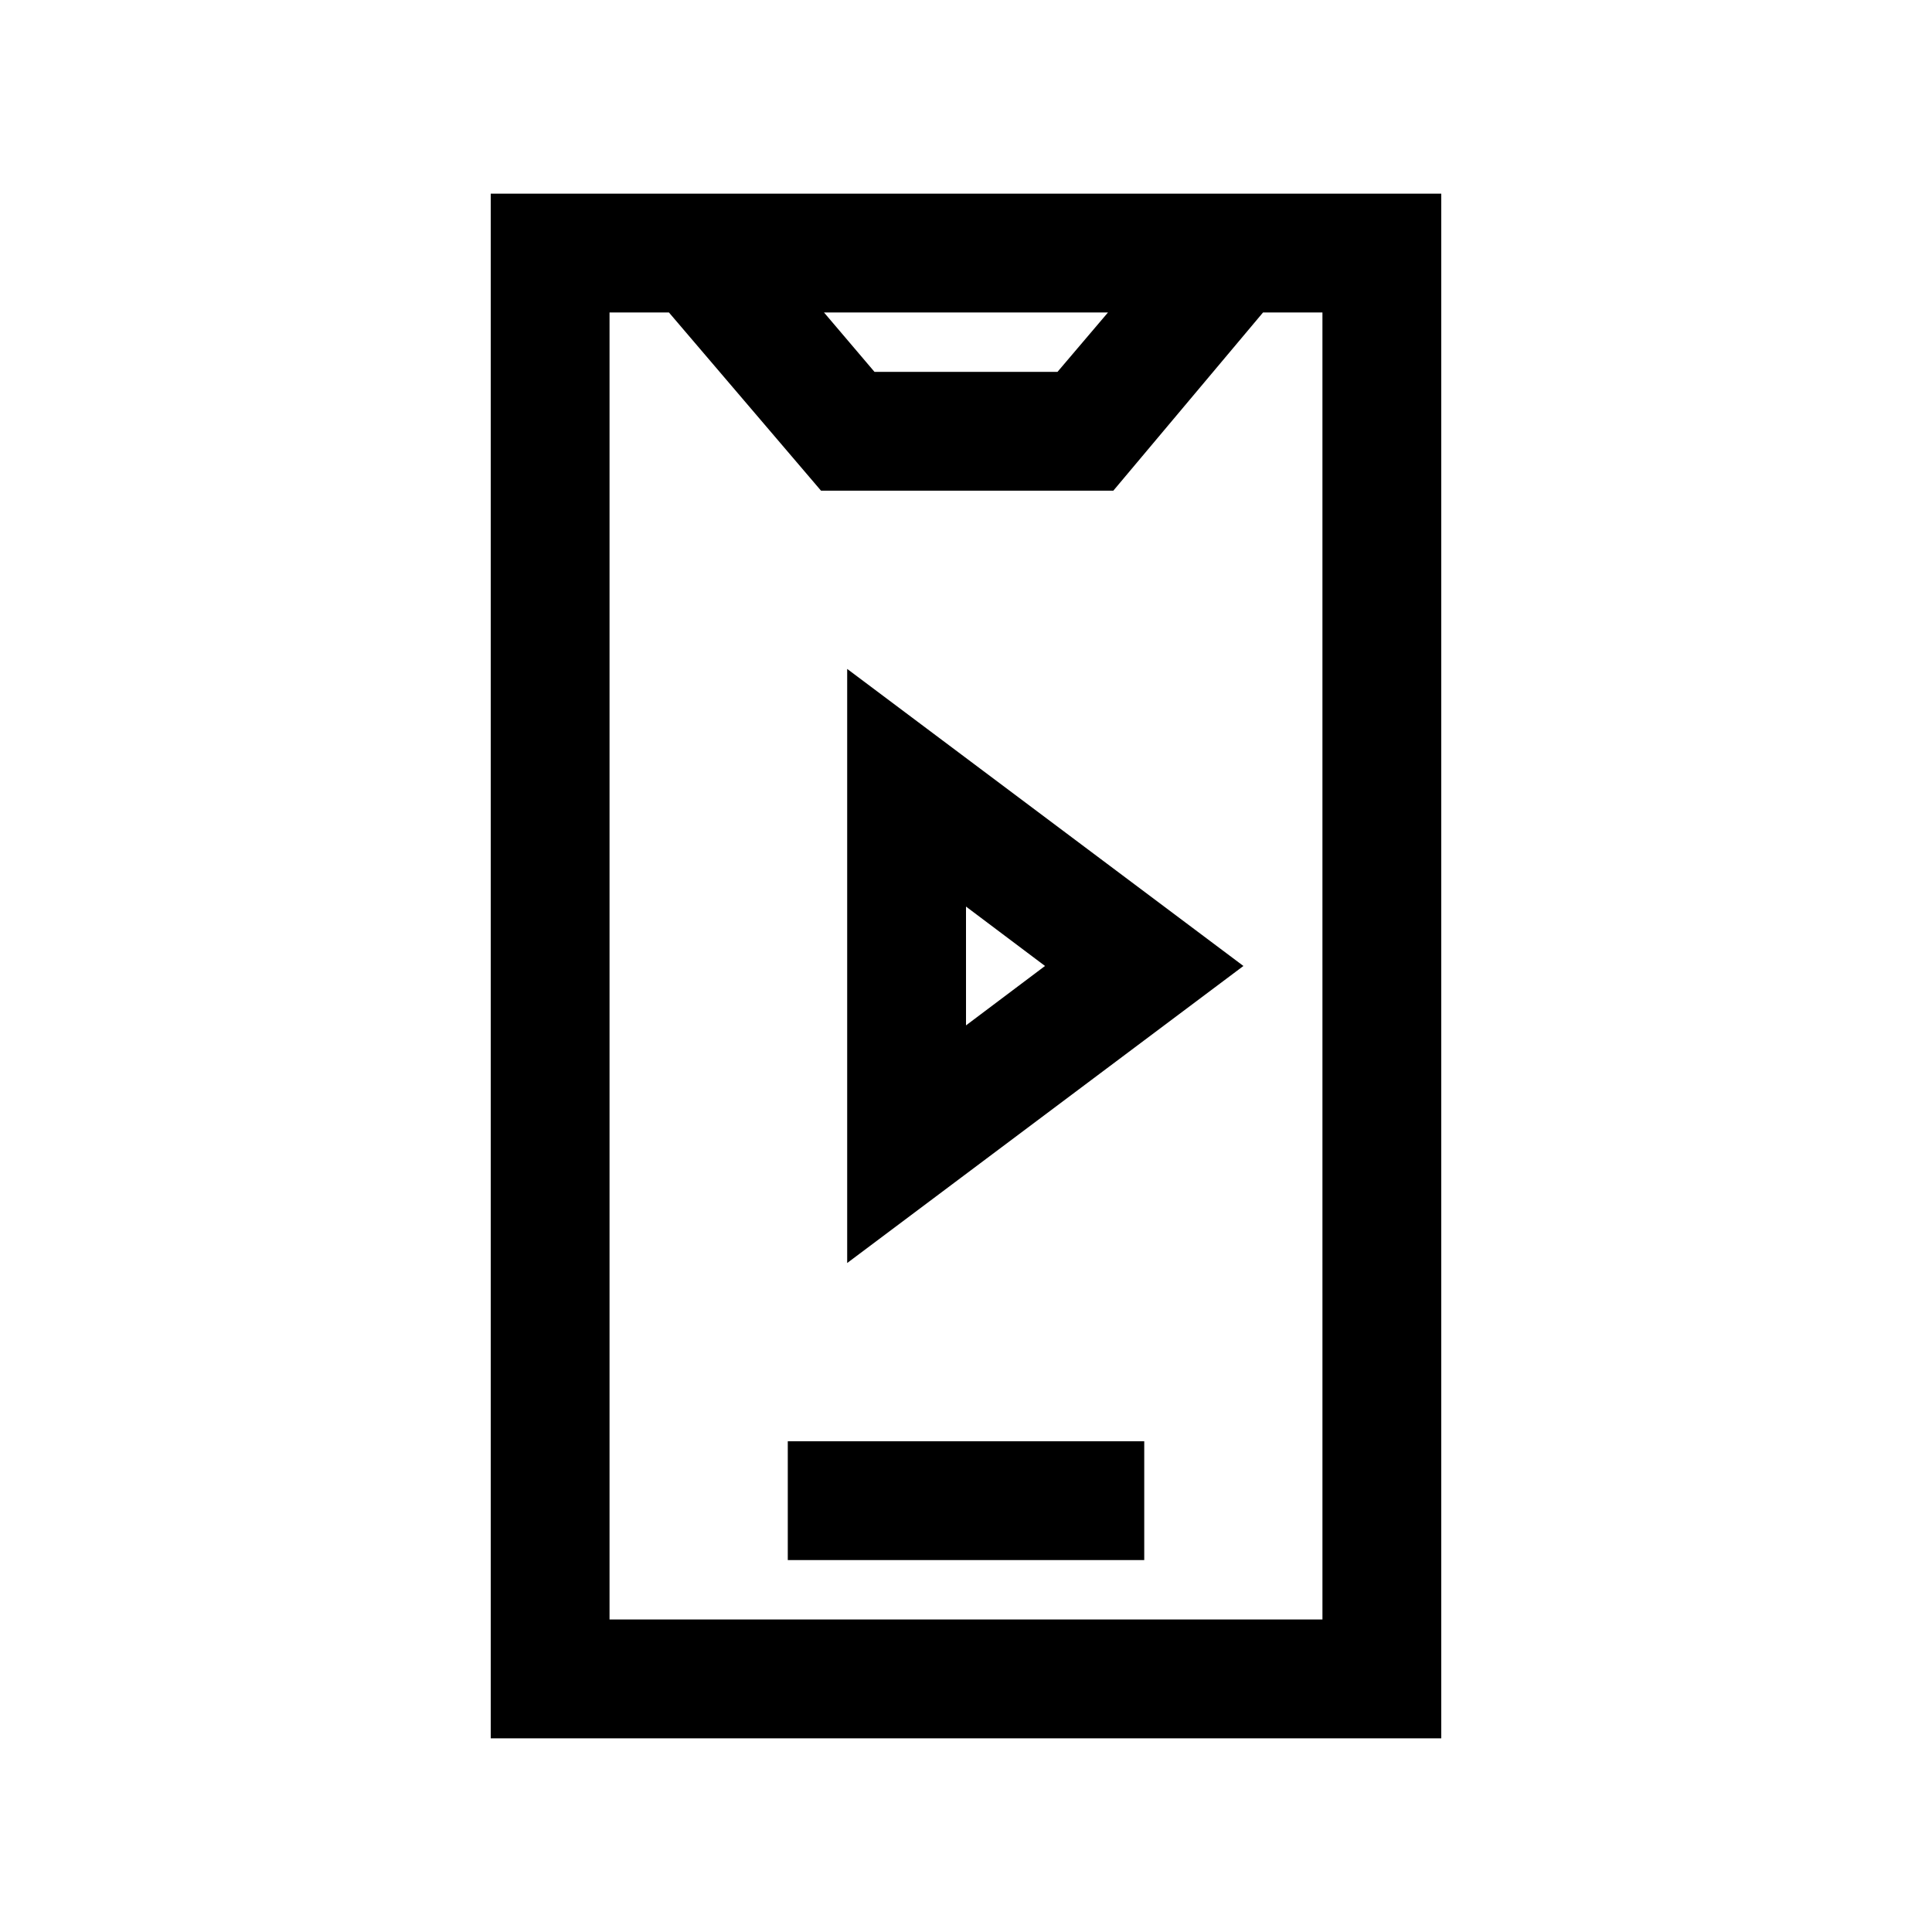
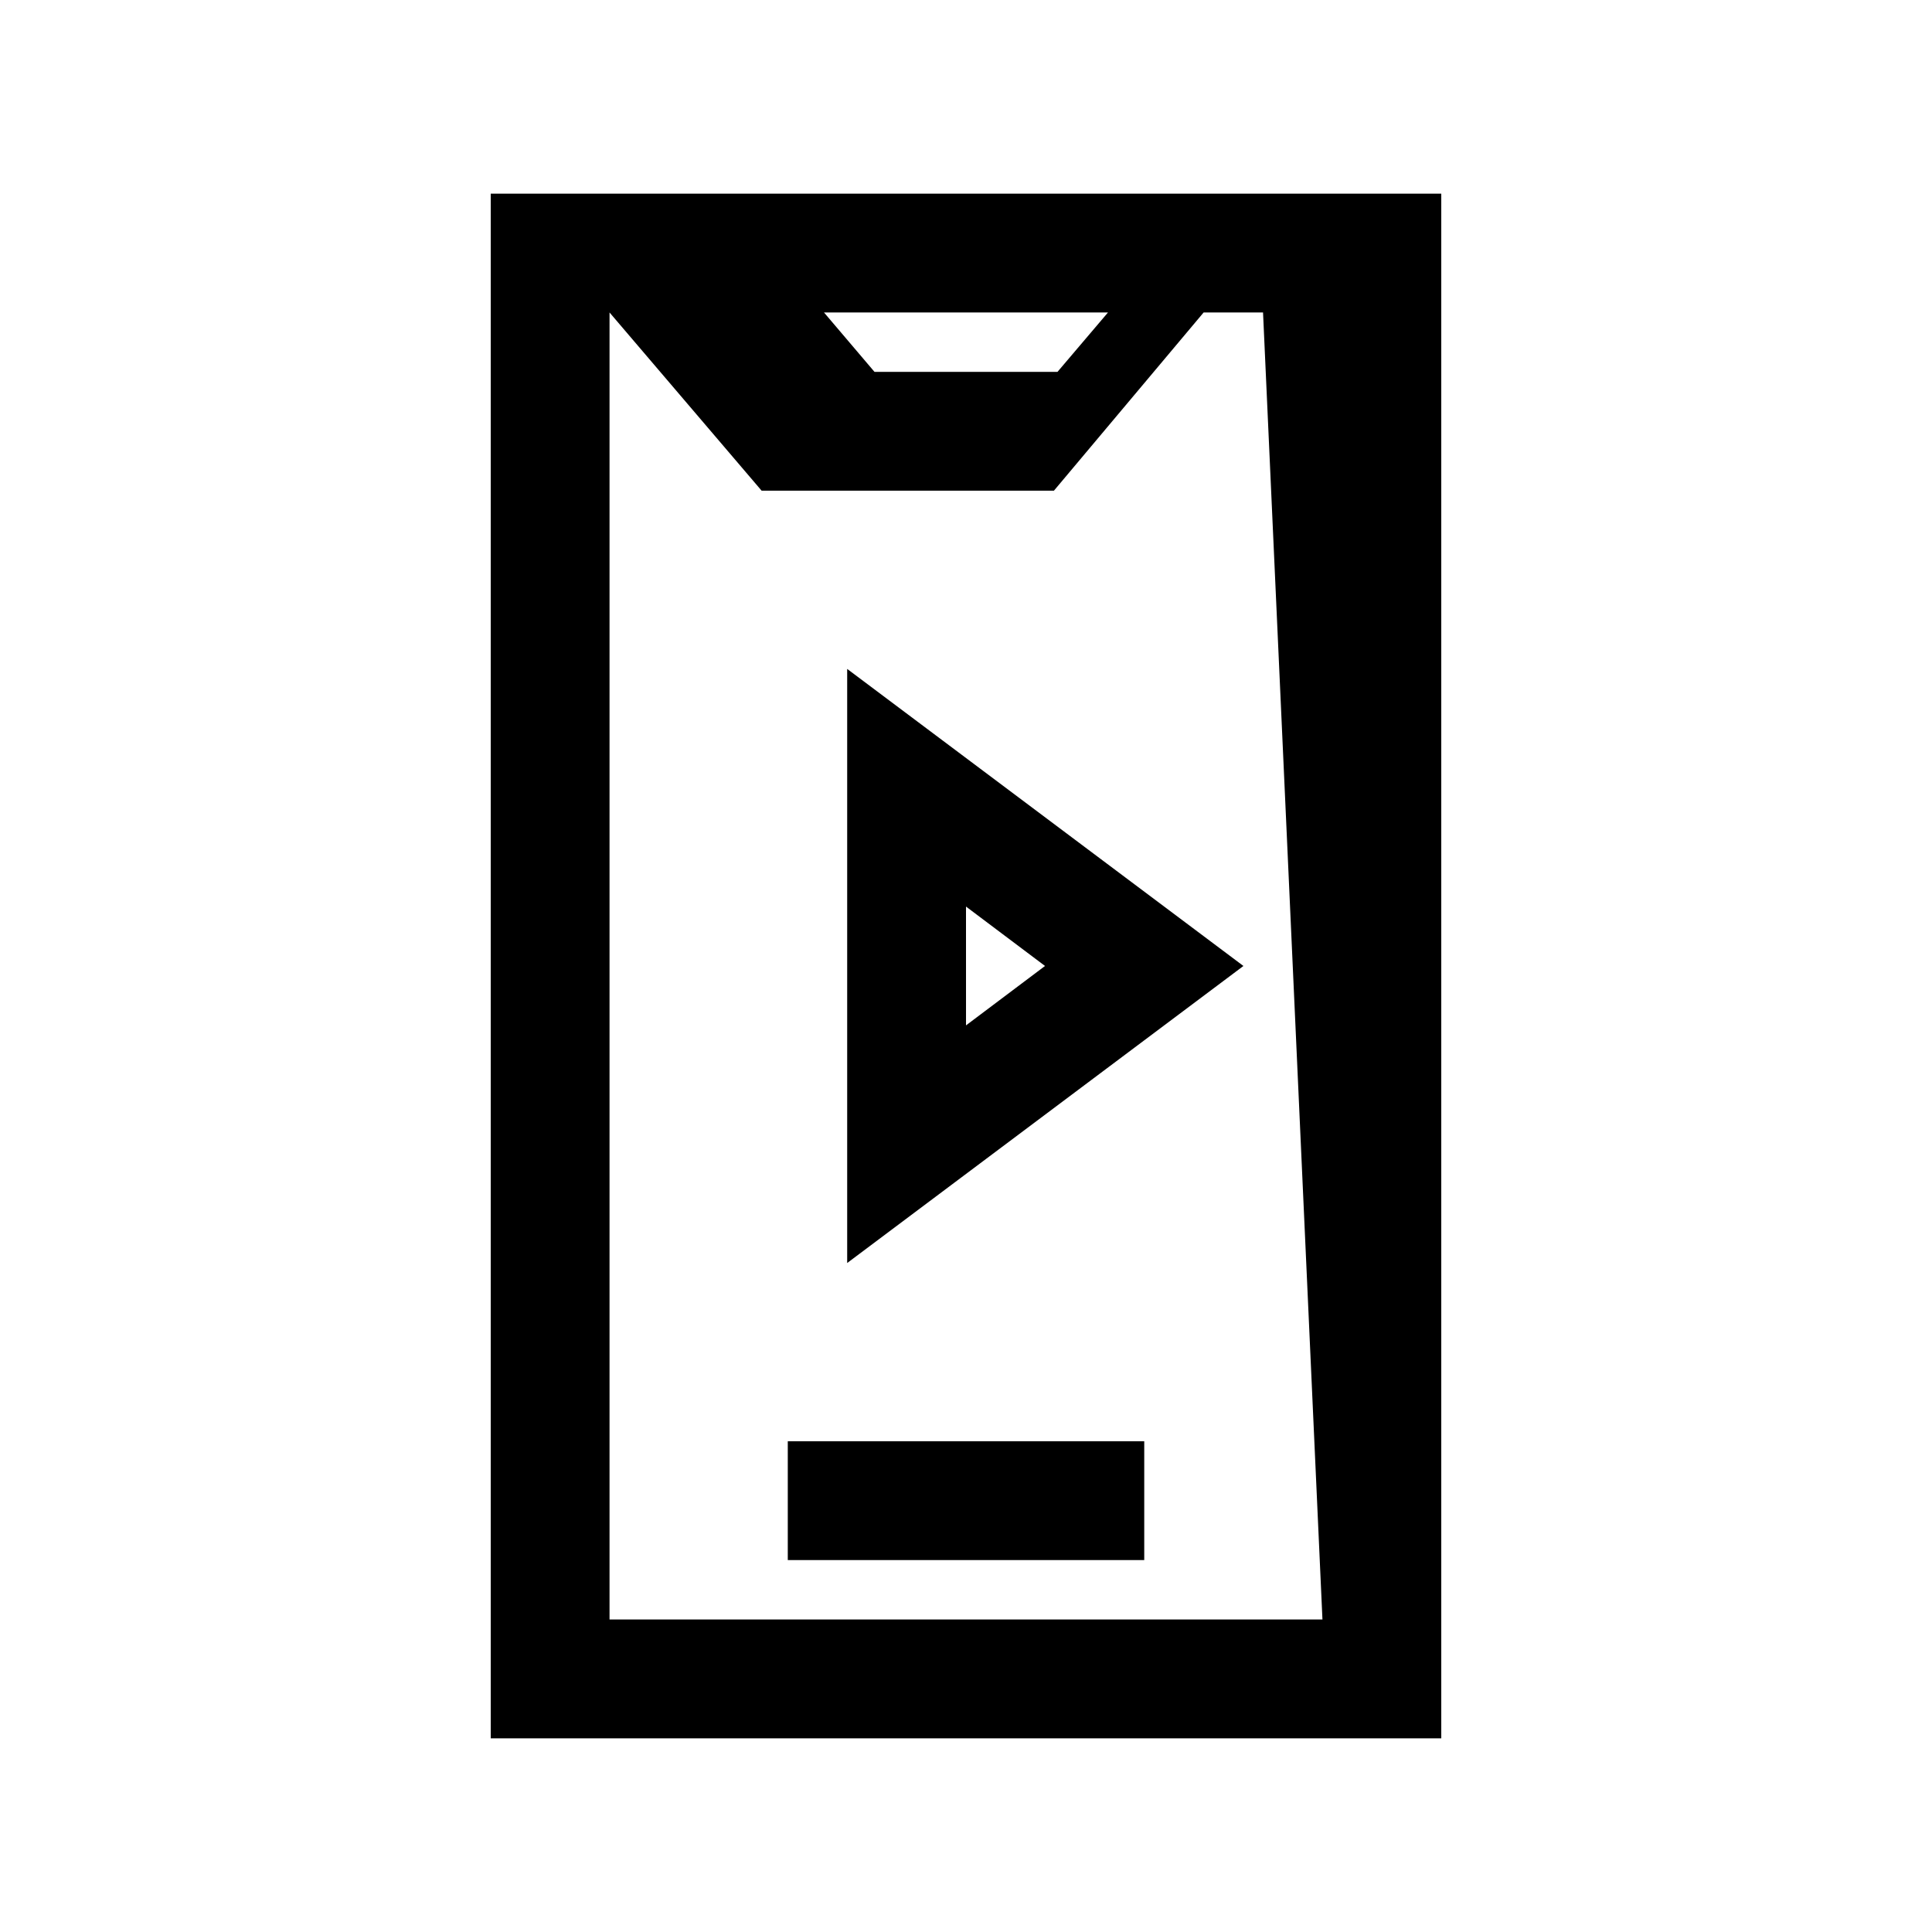
<svg xmlns="http://www.w3.org/2000/svg" fill="#000000" width="800px" height="800px" version="1.1" viewBox="144 144 512 512">
-   <path d="m525.95 195.32h-251.9v409.35h251.9zm-88.324 31.488-13.383 15.742-48.488 0.004-13.383-15.742zm56.836 346.37h-188.93v-346.37h15.742l40.305 47.23h77.461l39.676-47.23h15.742zm-125.95-94.465 105.01-78.719-105.01-78.723zm31.488-94.465 20.941 15.742-20.938 15.746zm-47.23 141.7h94.465v31.488h-94.465z" />
+   <path d="m525.95 195.32h-251.9v409.35h251.9zm-88.324 31.488-13.383 15.742-48.488 0.004-13.383-15.742zm56.836 346.37h-188.93v-346.37l40.305 47.23h77.461l39.676-47.23h15.742zm-125.95-94.465 105.01-78.719-105.01-78.723zm31.488-94.465 20.941 15.742-20.938 15.746zm-47.23 141.7h94.465v31.488h-94.465z" />
</svg>